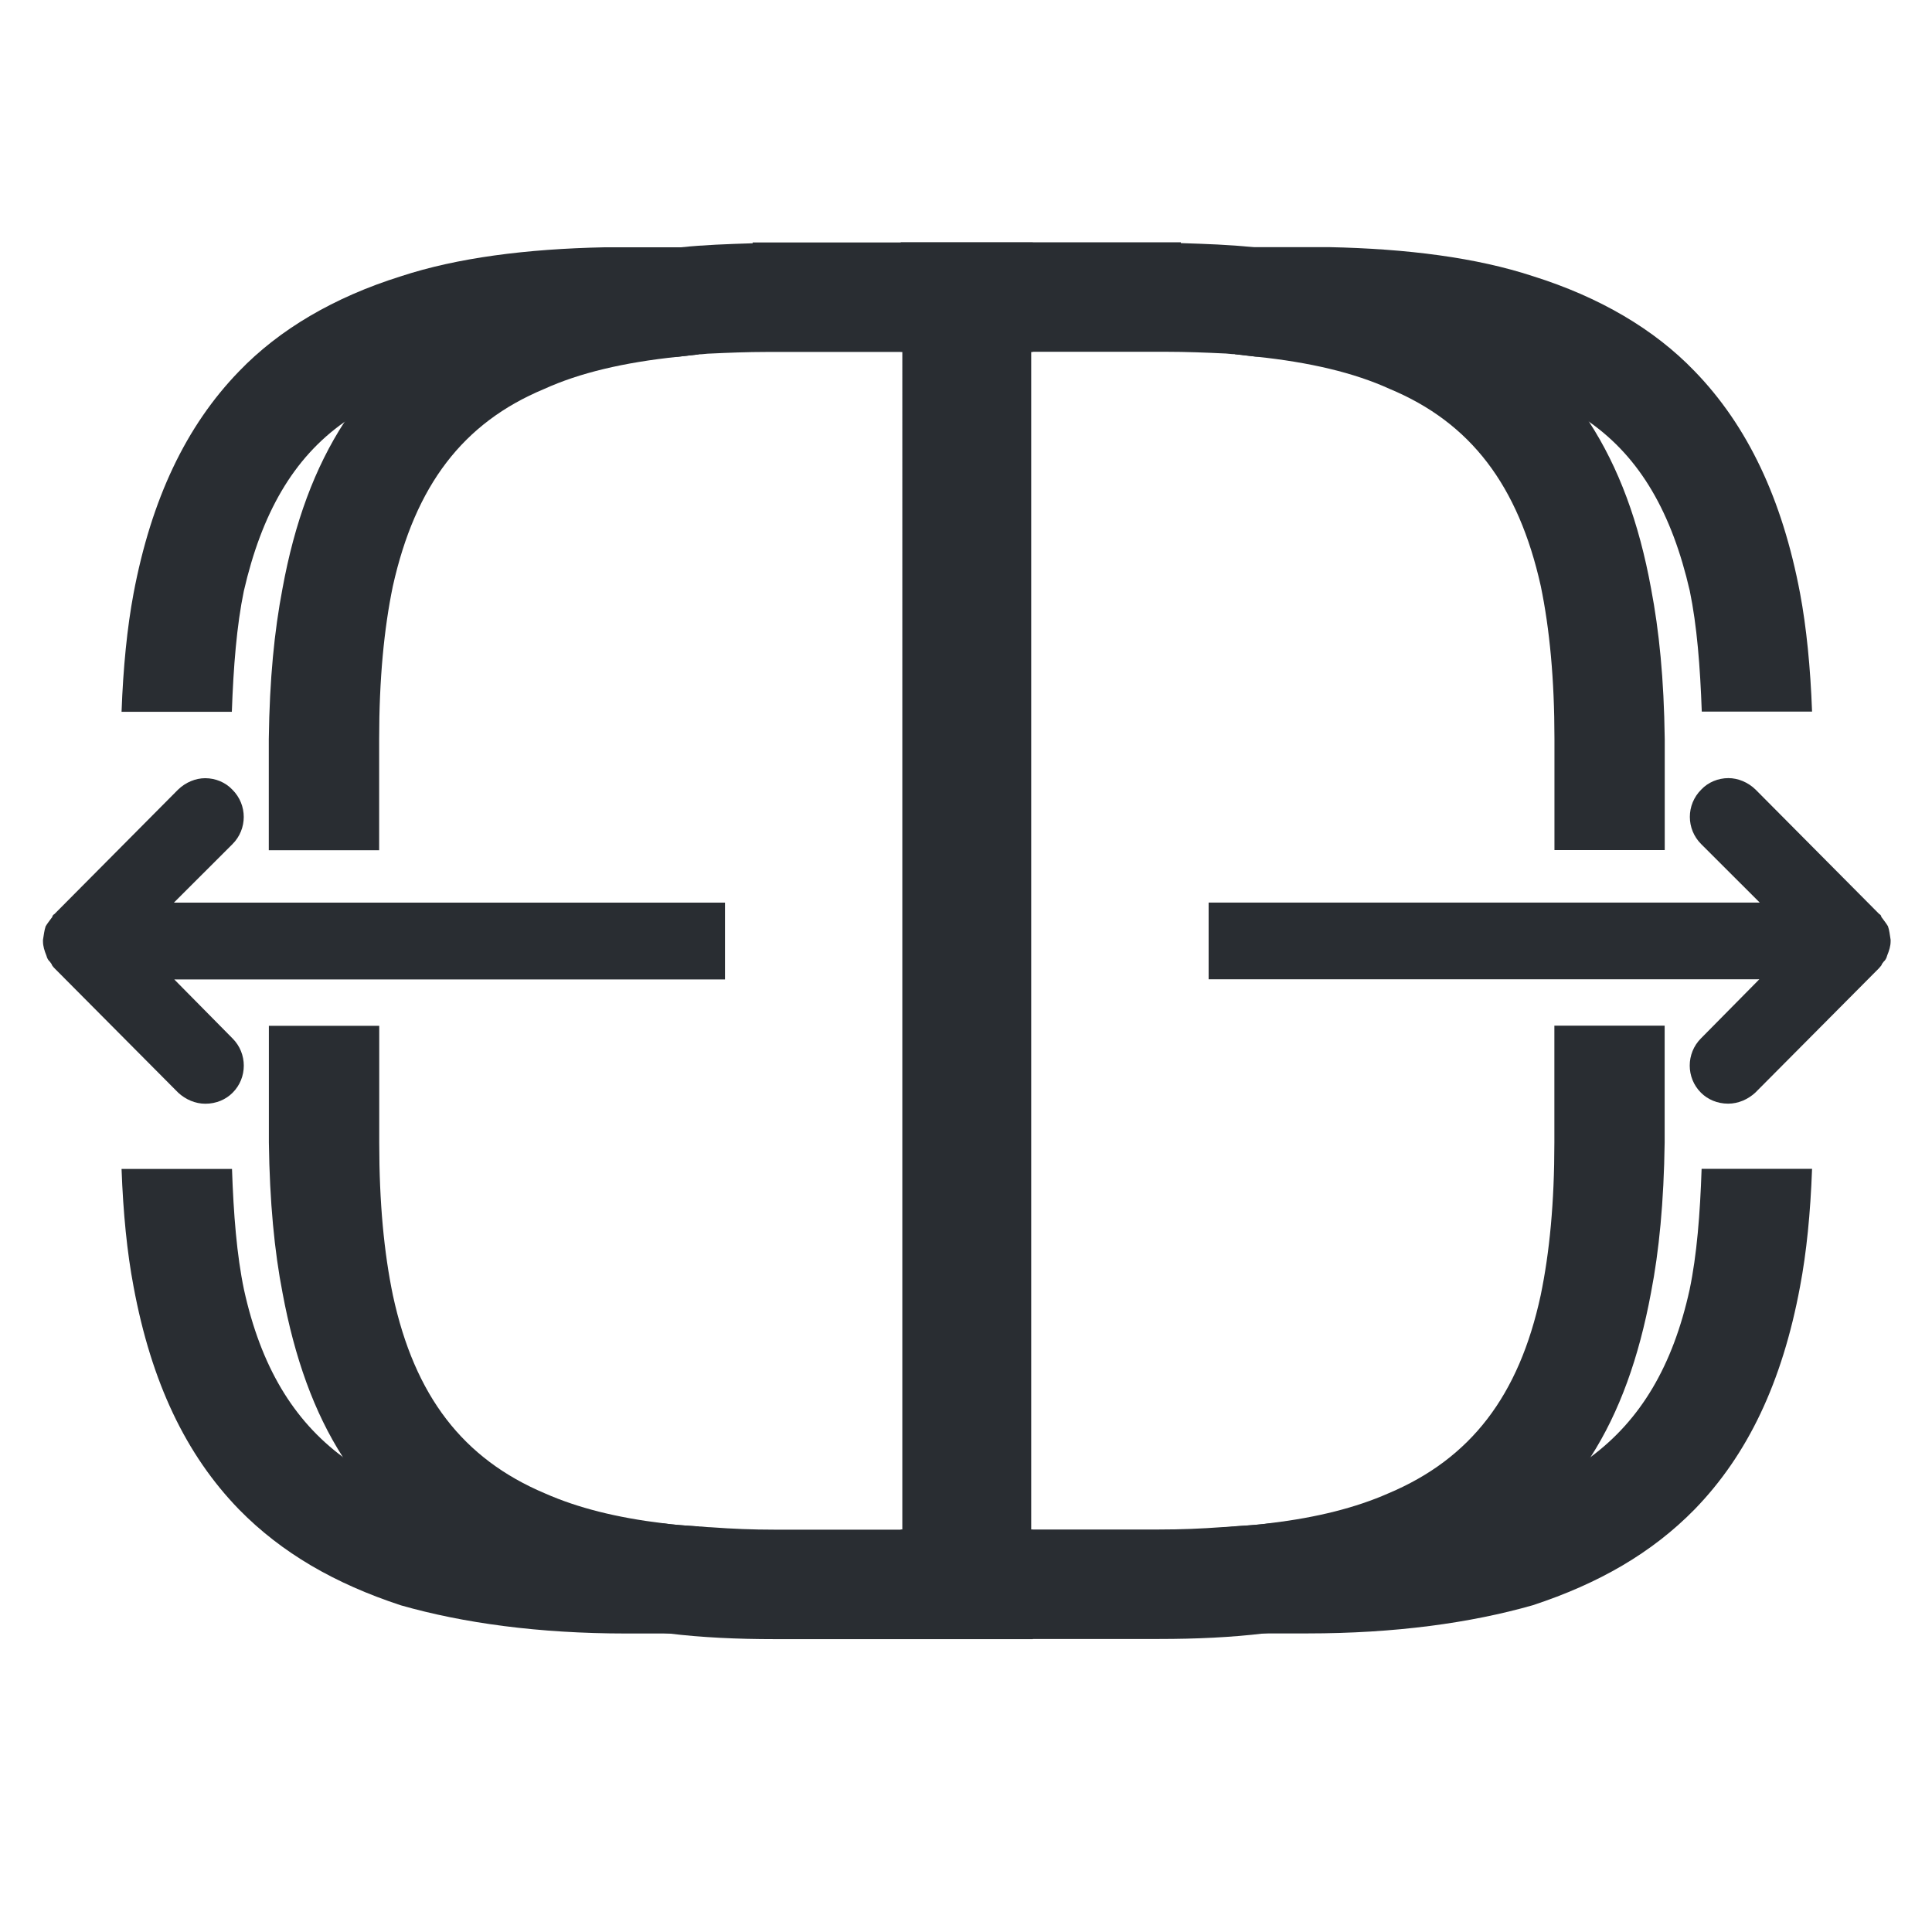
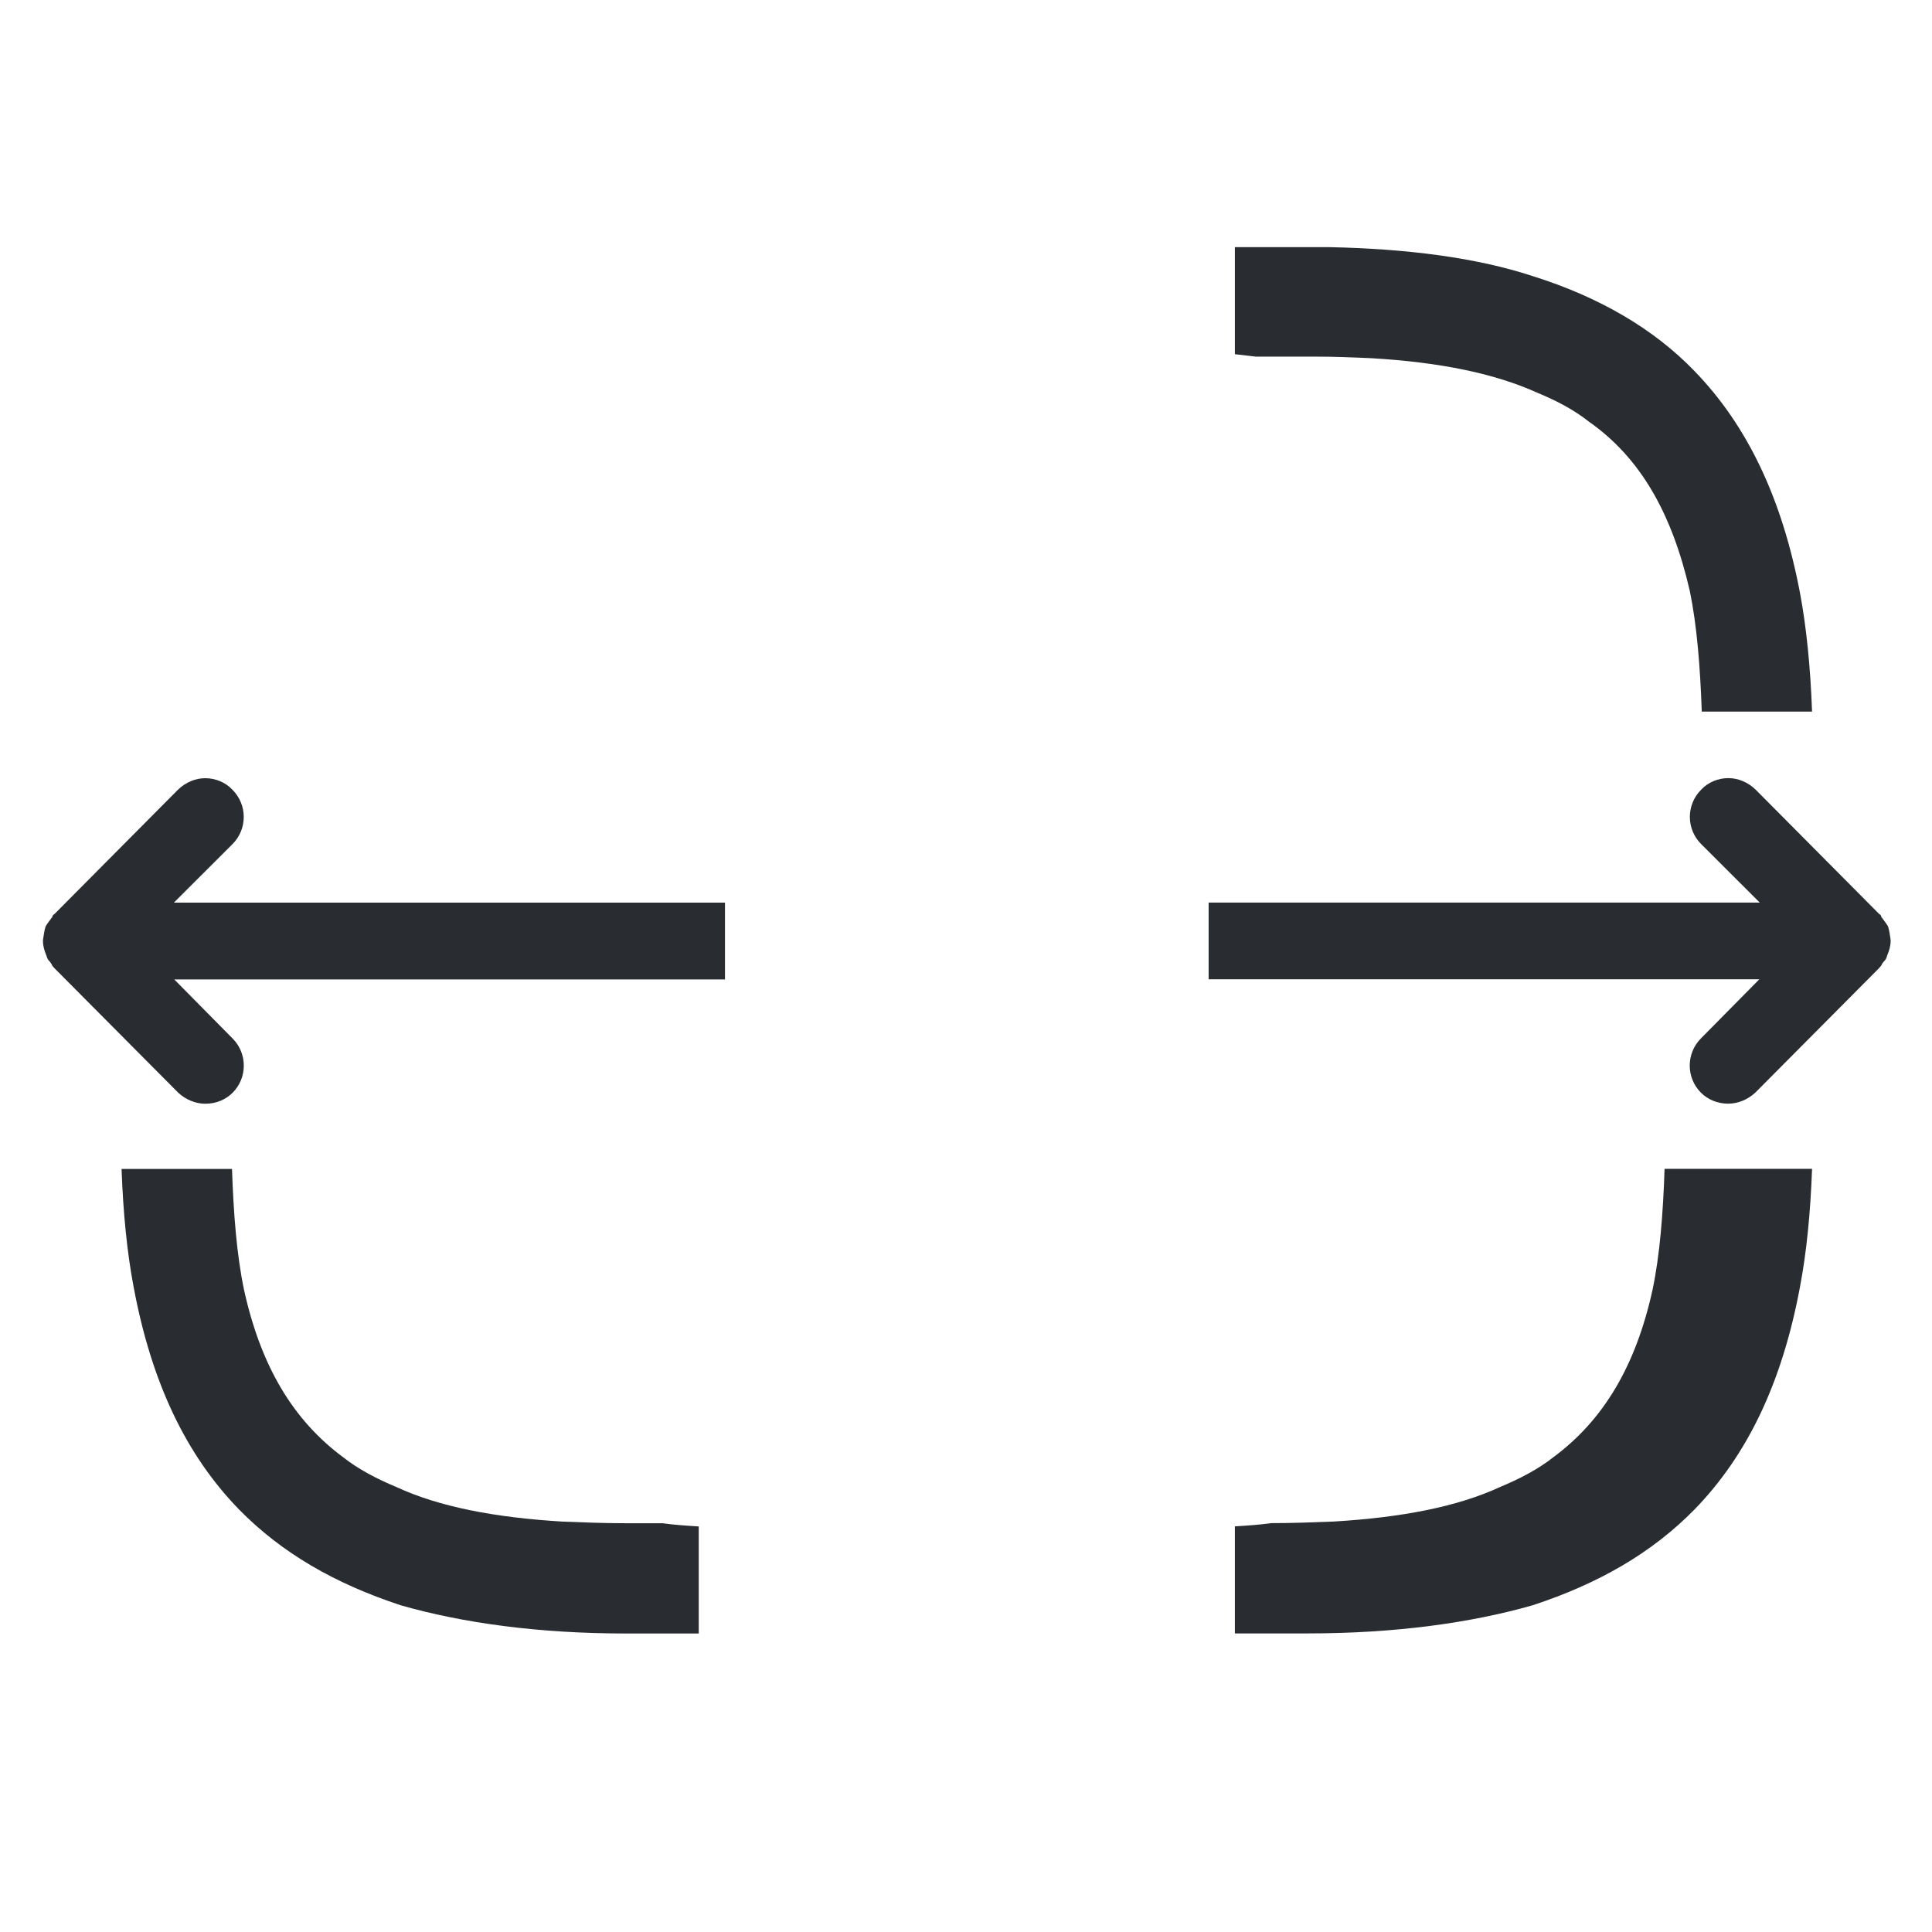
<svg xmlns="http://www.w3.org/2000/svg" version="1.1" id="Vrstva_1" x="0px" y="0px" width="24px" height="24px" viewBox="0 0 24 24" enable-background="new 0 0 24 24" xml:space="preserve">
  <g>
    <g>
      <path fill="#292D32" d="M15.014,12.165v-0.953h6.846l-0.727-0.726c-0.188-0.187-0.188-0.49,0-0.677    c0.086-0.092,0.211-0.143,0.338-0.143c0.119,0,0.244,0.051,0.338,0.143l1.535,1.545c0.018,0.009,0.018,0.017,0.025,0.025    c0,0.009,0,0.009,0,0.009c0.031,0.043,0.059,0.076,0.084,0.118c0.018,0.051,0.023,0.109,0.033,0.168v0.019    c0,0.059-0.018,0.116-0.043,0.177c-0.008,0.033-0.023,0.059-0.043,0.076l-0.018,0.024c0,0-0.008,0.009-0.008,0.018    c-0.008,0.009-0.018,0.025-0.035,0.042l-1.535,1.544c-0.092,0.084-0.211,0.136-0.336,0.136c-0.135,0-0.254-0.052-0.338-0.136    c-0.186-0.185-0.186-0.489,0-0.675l0.725-0.734H15.014z" />
    </g>
-     <path fill="#292D32" d="M19.31,10.56V9.18c0-0.74-0.06-1.37-0.17-1.9c-0.279-1.25-0.87-2.03-1.88-2.45   c-0.439-0.2-0.99-0.33-1.66-0.4c-0.08-0.01-0.17-0.02-0.26-0.03c-0.05,0-0.1-0.01-0.149-0.01c-0.21-0.01-0.46-0.02-0.7-0.02H12.8   V19H14.4c0.27,0,0.52-0.01,0.79-0.03c0.05,0,0.1-0.01,0.149-0.01c0.16-0.01,0.311-0.02,0.45-0.04c0.57-0.07,1.05-0.189,1.46-0.37   c1.02-0.43,1.62-1.21,1.89-2.46c0.11-0.53,0.17-1.149,0.17-1.899v-1.45h1.37v1.45c-0.01,0.739-0.069,1.35-0.17,1.869   c-0.149,0.801-0.39,1.48-0.75,2.04c-0.149,0.271-0.34,0.511-0.55,0.73c-0.53,0.53-1.19,0.92-2.02,1.18   c-0.44,0.13-0.931,0.23-1.48,0.28c-0.41,0.05-0.85,0.07-1.31,0.07h-3.21V19h0.02V4.37h-0.02V3.01h3.48v0.01   c0.311,0.01,0.61,0.02,0.89,0.05c0.61,0.05,1.15,0.15,1.631,0.3c0.84,0.26,1.52,0.66,2.02,1.18c0.2,0.21,0.38,0.44,0.53,0.69   c0.37,0.57,0.62,1.25,0.77,2.07c0.101,0.53,0.16,1.12,0.17,1.87v1.38H19.31z" />
  </g>
  <path fill="#292D32" d="M22.51,8.84h-1.37c-0.02-0.56-0.06-1.07-0.149-1.5c-0.221-0.96-0.61-1.65-1.25-2.1  c-0.19-0.15-0.4-0.26-0.641-0.36c-0.529-0.24-1.21-0.38-2.06-0.43c-0.22-0.01-0.46-0.02-0.7-0.02H15.6  c-0.08-0.01-0.17-0.02-0.26-0.03V3.07h1.17c0.971,0.02,1.83,0.13,2.53,0.36c0.83,0.26,1.51,0.66,2.01,1.18  c0.66,0.68,1.09,1.59,1.311,2.76C22.44,7.79,22.49,8.29,22.51,8.84z" />
-   <path fill="#292D32" d="M22.51,14.52c-0.02,0.551-0.069,1.04-0.149,1.461c-0.221,1.189-0.65,2.09-1.311,2.77  c-0.53,0.54-1.189,0.92-2.01,1.19c-0.771,0.22-1.71,0.35-2.8,0.35h-0.9v-1.33c0.16-0.01,0.311-0.02,0.45-0.04h0.46  c0.27,0,0.52-0.01,0.78-0.02c0.84-0.051,1.529-0.181,2.069-0.431c0.24-0.1,0.471-0.22,0.66-0.37c0.62-0.46,1.021-1.13,1.23-2.08  c0.09-0.43,0.13-0.939,0.149-1.5H22.51z" />
+   <path fill="#292D32" d="M22.51,14.52c-0.02,0.551-0.069,1.04-0.149,1.461c-0.221,1.189-0.65,2.09-1.311,2.77  c-0.53,0.54-1.189,0.92-2.01,1.19c-0.771,0.22-1.71,0.35-2.8,0.35h-0.9v-1.33c0.16-0.01,0.311-0.02,0.45-0.04c0.27,0,0.52-0.01,0.78-0.02c0.84-0.051,1.529-0.181,2.069-0.431c0.24-0.1,0.471-0.22,0.66-0.37c0.62-0.46,1.021-1.13,1.23-2.08  c0.09-0.43,0.13-0.939,0.149-1.5H22.51z" />
  <g>
    <g>
      <path fill="#292D32" d="M2.165,12.167L2.889,12.9c0.186,0.186,0.186,0.49,0,0.675c-0.084,0.084-0.203,0.136-0.338,0.136    c-0.125,0-0.244-0.052-0.336-0.136L0.68,12.031c-0.018-0.017-0.027-0.032-0.035-0.042c0-0.009-0.008-0.018-0.008-0.018    L0.62,11.947c-0.02-0.017-0.035-0.043-0.043-0.075c-0.025-0.062-0.043-0.119-0.043-0.178v-0.019    c0.01-0.059,0.016-0.117,0.033-0.168c0.025-0.042,0.053-0.075,0.084-0.118c0,0,0,0,0-0.009c0.008-0.008,0.008-0.016,0.025-0.025    l1.535-1.545C2.305,9.718,2.43,9.667,2.549,9.667c0.127,0,0.252,0.051,0.338,0.143c0.188,0.187,0.188,0.49,0,0.677l-0.727,0.726    h6.846v0.954H2.165z" />
    </g>
-     <path fill="#292D32" d="M4.71,10.562v-1.38c0-0.74,0.06-1.37,0.17-1.9c0.279-1.25,0.87-2.03,1.88-2.45   c0.439-0.2,0.99-0.33,1.66-0.4c0.08-0.01,0.17-0.02,0.26-0.03c0.05,0,0.1-0.01,0.149-0.01c0.21-0.01,0.46-0.02,0.7-0.02h1.69v14.63   H9.62c-0.27,0-0.52-0.01-0.79-0.03c-0.05,0-0.1-0.01-0.149-0.01c-0.16-0.01-0.311-0.02-0.45-0.04c-0.57-0.07-1.05-0.189-1.46-0.37   c-1.02-0.43-1.62-1.21-1.89-2.46c-0.11-0.53-0.17-1.149-0.17-1.899v-1.45H3.34v1.45c0.01,0.739,0.069,1.35,0.17,1.869   c0.149,0.801,0.39,1.48,0.75,2.04c0.149,0.271,0.34,0.511,0.55,0.73c0.53,0.53,1.19,0.92,2.02,1.18c0.44,0.13,0.931,0.23,1.48,0.28   c0.41,0.05,0.85,0.07,1.31,0.07h3.21v-1.36h-0.02V4.372h0.02v-1.36H9.35v0.01c-0.311,0.01-0.61,0.02-0.89,0.05   c-0.61,0.05-1.15,0.15-1.631,0.3c-0.84,0.26-1.52,0.66-2.02,1.18c-0.2,0.21-0.38,0.44-0.53,0.69c-0.37,0.57-0.62,1.25-0.77,2.07   c-0.101,0.53-0.16,1.12-0.17,1.87v1.38H4.71z" />
  </g>
-   <path fill="#292D32" d="M1.51,8.842h1.37c0.02-0.56,0.06-1.07,0.149-1.5c0.221-0.96,0.61-1.65,1.25-2.1  c0.19-0.15,0.4-0.26,0.641-0.36c0.529-0.24,1.21-0.38,2.06-0.43c0.22-0.01,0.46-0.02,0.7-0.02h0.74c0.08-0.01,0.17-0.02,0.26-0.03  v-1.33H7.51c-0.971,0.02-1.83,0.13-2.53,0.36c-0.83,0.26-1.51,0.66-2.01,1.18c-0.66,0.68-1.09,1.59-1.311,2.76  C1.58,7.792,1.53,8.292,1.51,8.842z" />
  <path fill="#292D32" d="M1.51,14.521c0.02,0.551,0.069,1.04,0.149,1.461c0.221,1.189,0.65,2.09,1.311,2.77  c0.53,0.54,1.189,0.92,2.01,1.19c0.771,0.22,1.71,0.35,2.8,0.35h0.9v-1.33c-0.16-0.01-0.311-0.02-0.45-0.04H7.77  c-0.27,0-0.52-0.01-0.78-0.02c-0.84-0.051-1.529-0.181-2.069-0.431c-0.24-0.1-0.471-0.22-0.66-0.37c-0.62-0.46-1.021-1.13-1.23-2.08  c-0.09-0.43-0.13-0.939-0.149-1.5H1.51z" />
</svg>